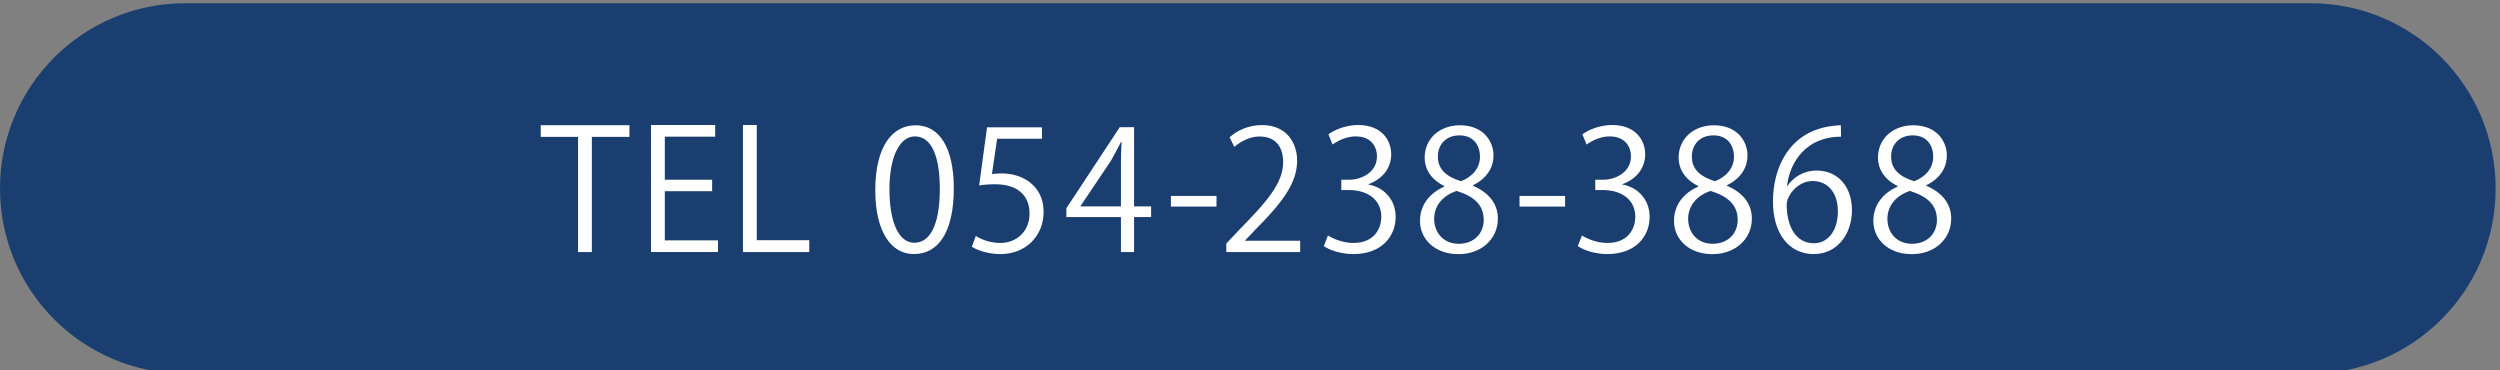
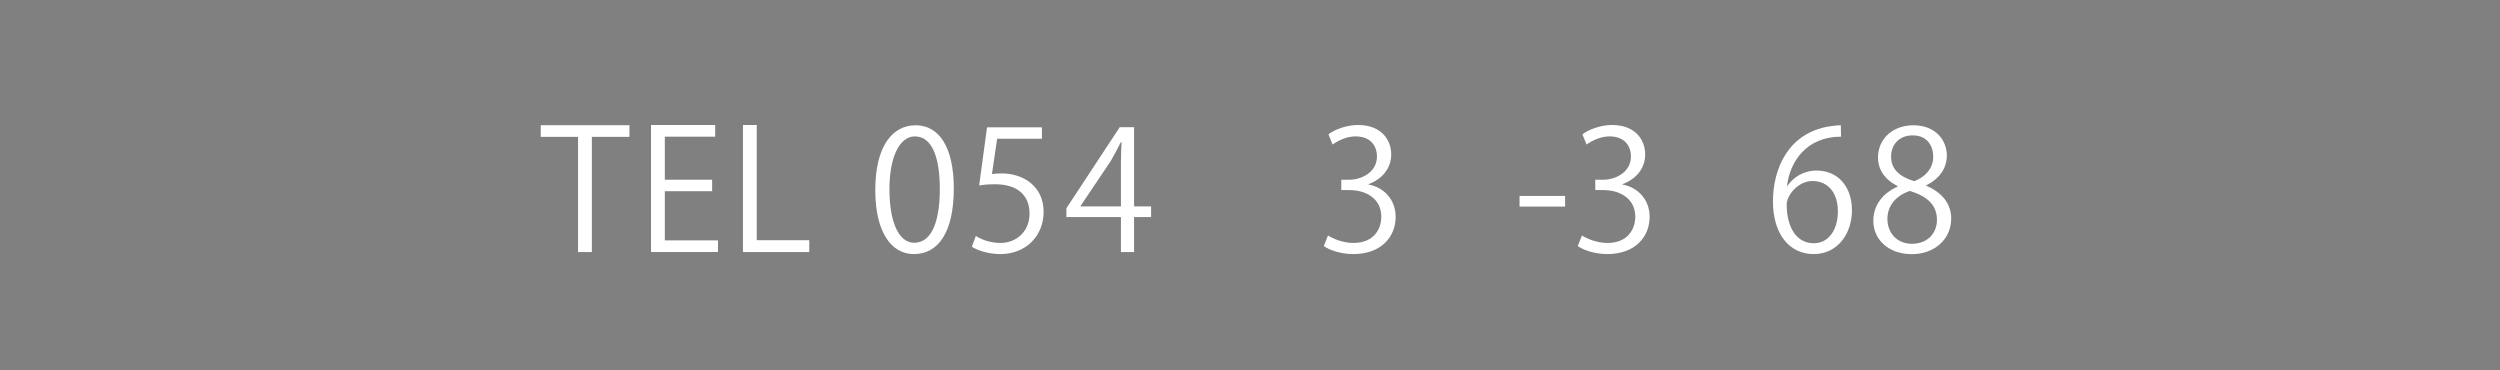
<svg xmlns="http://www.w3.org/2000/svg" version="1.1" id="Layer_1" x="0px" y="0px" viewBox="0 0 270 40" style="enable-background:new 0 0 270 40;" xml:space="preserve">
  <rect x="0" y="0" width="270" height="40" fill="#808080" stroke="none" />
  <style type="text/css">
	.st0{fill:#1B3E70;}
	.st1{fill:#FFFFFF;}
</style>
-   <path class="st0" d="M249.53,40.35H20c-11.05,0-20-8.95-20-20v0c0-11.05,8.95-20,20-20h229.53c11.05,0,20,8.95,20,20v0  C269.53,31.4,260.58,40.35,249.53,40.35z" />
  <g>
    <path class="st1" d="M67.97,14.78h-4.05v12.44h-1.49V14.78h-4.03v-1.26h9.58V14.78z" />
    <path class="st1" d="M77.55,27.22h-7.24V13.5h6.93v1.26H71.8v4.65h5.11v1.24H71.8v5.31h5.74V27.22z" />
    <path class="st1" d="M87.41,27.22h-7.17V13.5h1.49v12.44h5.67V27.22z" />
    <path class="st1" d="M94.53,20.53c0-4.72,1.84-7,4.36-7c2.56,0,4.12,2.41,4.12,6.82c0,4.68-1.64,7.09-4.32,7.09   C96.24,27.44,94.53,25.03,94.53,20.53z M101.5,20.42c0-3.37-0.81-5.69-2.7-5.69c-1.6,0-2.74,2.14-2.74,5.69   c0,3.55,0.99,5.8,2.68,5.8C100.75,26.21,101.5,23.62,101.5,20.42z" />
    <path class="st1" d="M112.53,13.74v1.24h-4.84l-0.56,3.82c0.29-0.04,0.58-0.07,1.04-0.07c2.39,0,4.54,1.42,4.54,4.14   c0,2.67-1.98,4.57-4.65,4.57c-1.35,0-2.48-0.4-3.1-0.79l0.43-1.17c0.5,0.34,1.49,0.76,2.67,0.76c1.69,0,3.15-1.24,3.13-3.19   c0-1.85-1.19-3.15-3.71-3.15c-0.72,0-1.28,0.05-1.73,0.13l0.85-6.28H112.53z" />
    <path class="st1" d="M122.48,27.22h-1.42v-3.78h-5.89v-0.95l5.76-8.75h1.55v8.55h1.84v1.15h-1.84V27.22z M116.68,22.29h4.38V17.5   c0-0.74,0.04-1.46,0.07-2.16h-0.07c-0.41,0.83-0.74,1.4-1.08,2.02l-3.29,4.9V22.29z" />
-     <path class="st1" d="M126.46,21.16h4.92v1.15h-4.92V21.16z" />
-     <path class="st1" d="M140.42,27.22h-7.98V26.3l1.31-1.39c3.2-3.24,4.83-5.2,4.83-7.4c0-1.44-0.63-2.77-2.58-2.77   c-1.08,0-2.05,0.59-2.7,1.12l-0.5-1.04c0.83-0.74,2.05-1.31,3.49-1.31c2.72,0,3.8,1.98,3.8,3.84c0,2.54-1.78,4.7-4.57,7.51   l-1.06,1.12V26h5.96V27.22z" />
    <path class="st1" d="M147.79,19.93c1.58,0.27,2.94,1.55,2.94,3.49c0,2.14-1.55,4.02-4.57,4.02c-1.35,0-2.58-0.43-3.19-0.86   l0.45-1.15c0.49,0.32,1.57,0.81,2.75,0.81c2.27,0,3.01-1.58,3.01-2.83c0-1.98-1.67-2.88-3.44-2.88h-0.88v-1.12h0.88   c1.3,0,2.97-0.81,2.97-2.5c0-1.17-0.7-2.18-2.32-2.18c-0.99,0-1.93,0.49-2.47,0.88l-0.45-1.1c0.65-0.5,1.91-1.01,3.21-1.01   c2.47,0,3.57,1.57,3.57,3.19c0,1.39-0.88,2.63-2.45,3.19V19.93z" />
-     <path class="st1" d="M155.97,20.08c-1.46-0.7-2.11-1.89-2.11-3.04c0-2.09,1.64-3.51,3.82-3.51c2.45,0,3.62,1.66,3.62,3.28   c0,1.15-0.61,2.41-2.21,3.19v0.07c1.66,0.7,2.68,1.91,2.68,3.53c0,2.29-1.87,3.85-4.25,3.85c-2.58,0-4.16-1.64-4.16-3.58   c0-1.75,1.04-3.01,2.61-3.71V20.08z M160.24,23.75c0-1.69-1.13-2.56-2.92-3.13c-1.58,0.52-2.43,1.67-2.43,3.01   c0,1.53,1.03,2.7,2.65,2.7C159.27,26.32,160.24,25.15,160.24,23.75z M155.29,16.89c-0.02,1.44,1.01,2.23,2.5,2.68   c1.17-0.45,2.05-1.37,2.05-2.65c0-1.13-0.63-2.3-2.21-2.3C156.06,14.62,155.29,15.72,155.29,16.89z" />
    <path class="st1" d="M164.11,21.16h4.92v1.15h-4.92V21.16z" />
    <path class="st1" d="M175.22,19.93c1.58,0.27,2.94,1.55,2.94,3.49c0,2.14-1.55,4.02-4.57,4.02c-1.35,0-2.58-0.43-3.19-0.86   l0.45-1.15c0.49,0.32,1.57,0.81,2.75,0.81c2.27,0,3.01-1.58,3.01-2.83c0-1.98-1.67-2.88-3.44-2.88h-0.88v-1.12h0.88   c1.3,0,2.97-0.81,2.97-2.5c0-1.17-0.7-2.18-2.32-2.18c-0.99,0-1.93,0.49-2.47,0.88l-0.45-1.1c0.65-0.5,1.91-1.01,3.21-1.01   c2.47,0,3.57,1.57,3.57,3.19c0,1.39-0.88,2.63-2.45,3.19V19.93z" />
-     <path class="st1" d="M183.4,20.08c-1.46-0.7-2.11-1.89-2.11-3.04c0-2.09,1.64-3.51,3.82-3.51c2.45,0,3.62,1.66,3.62,3.28   c0,1.15-0.61,2.41-2.21,3.19v0.07c1.66,0.7,2.68,1.91,2.68,3.53c0,2.29-1.87,3.85-4.25,3.85c-2.58,0-4.16-1.64-4.16-3.58   c0-1.75,1.04-3.01,2.61-3.71V20.08z M187.67,23.75c0-1.69-1.13-2.56-2.92-3.13c-1.58,0.52-2.43,1.67-2.43,3.01   c0,1.53,1.03,2.7,2.65,2.7C186.7,26.32,187.67,25.15,187.67,23.75z M182.72,16.89c-0.02,1.44,1.01,2.23,2.5,2.68   c1.17-0.45,2.05-1.37,2.05-2.65c0-1.13-0.63-2.3-2.21-2.3C183.49,14.62,182.72,15.72,182.72,16.89z" />
    <path class="st1" d="M193.04,20.08c0.61-0.9,1.71-1.66,3.15-1.66c2.29,0,3.82,1.71,3.82,4.3c0,2.47-1.51,4.72-4.14,4.72   s-4.39-2.18-4.39-5.67c0-3.62,1.69-7.4,6.07-8.12c0.5-0.07,0.96-0.13,1.26-0.13l0.02,1.24c-3.75,0-5.53,2.72-5.83,5.31H193.04z    M198.49,22.83c0-2.07-1.12-3.28-2.74-3.28c-1.58,0-2.79,1.55-2.79,2.56c0.02,2.47,1.06,4.16,2.94,4.16   C197.46,26.27,198.49,24.86,198.49,22.83z" />
    <path class="st1" d="M204.93,20.08c-1.46-0.7-2.11-1.89-2.11-3.04c0-2.09,1.64-3.51,3.82-3.51c2.45,0,3.62,1.66,3.62,3.28   c0,1.15-0.61,2.41-2.21,3.19v0.07c1.66,0.7,2.68,1.91,2.68,3.53c0,2.29-1.87,3.85-4.25,3.85c-2.58,0-4.16-1.64-4.16-3.58   c0-1.75,1.04-3.01,2.61-3.71V20.08z M209.19,23.75c0-1.69-1.13-2.56-2.92-3.13c-1.58,0.52-2.43,1.67-2.43,3.01   c0,1.53,1.03,2.7,2.65,2.7C208.22,26.32,209.19,25.15,209.19,23.75z M204.24,16.89c-0.02,1.44,1.01,2.23,2.5,2.68   c1.17-0.45,2.05-1.37,2.05-2.65c0-1.13-0.63-2.3-2.21-2.3C205.02,14.62,204.24,15.72,204.24,16.89z" />
  </g>
</svg>